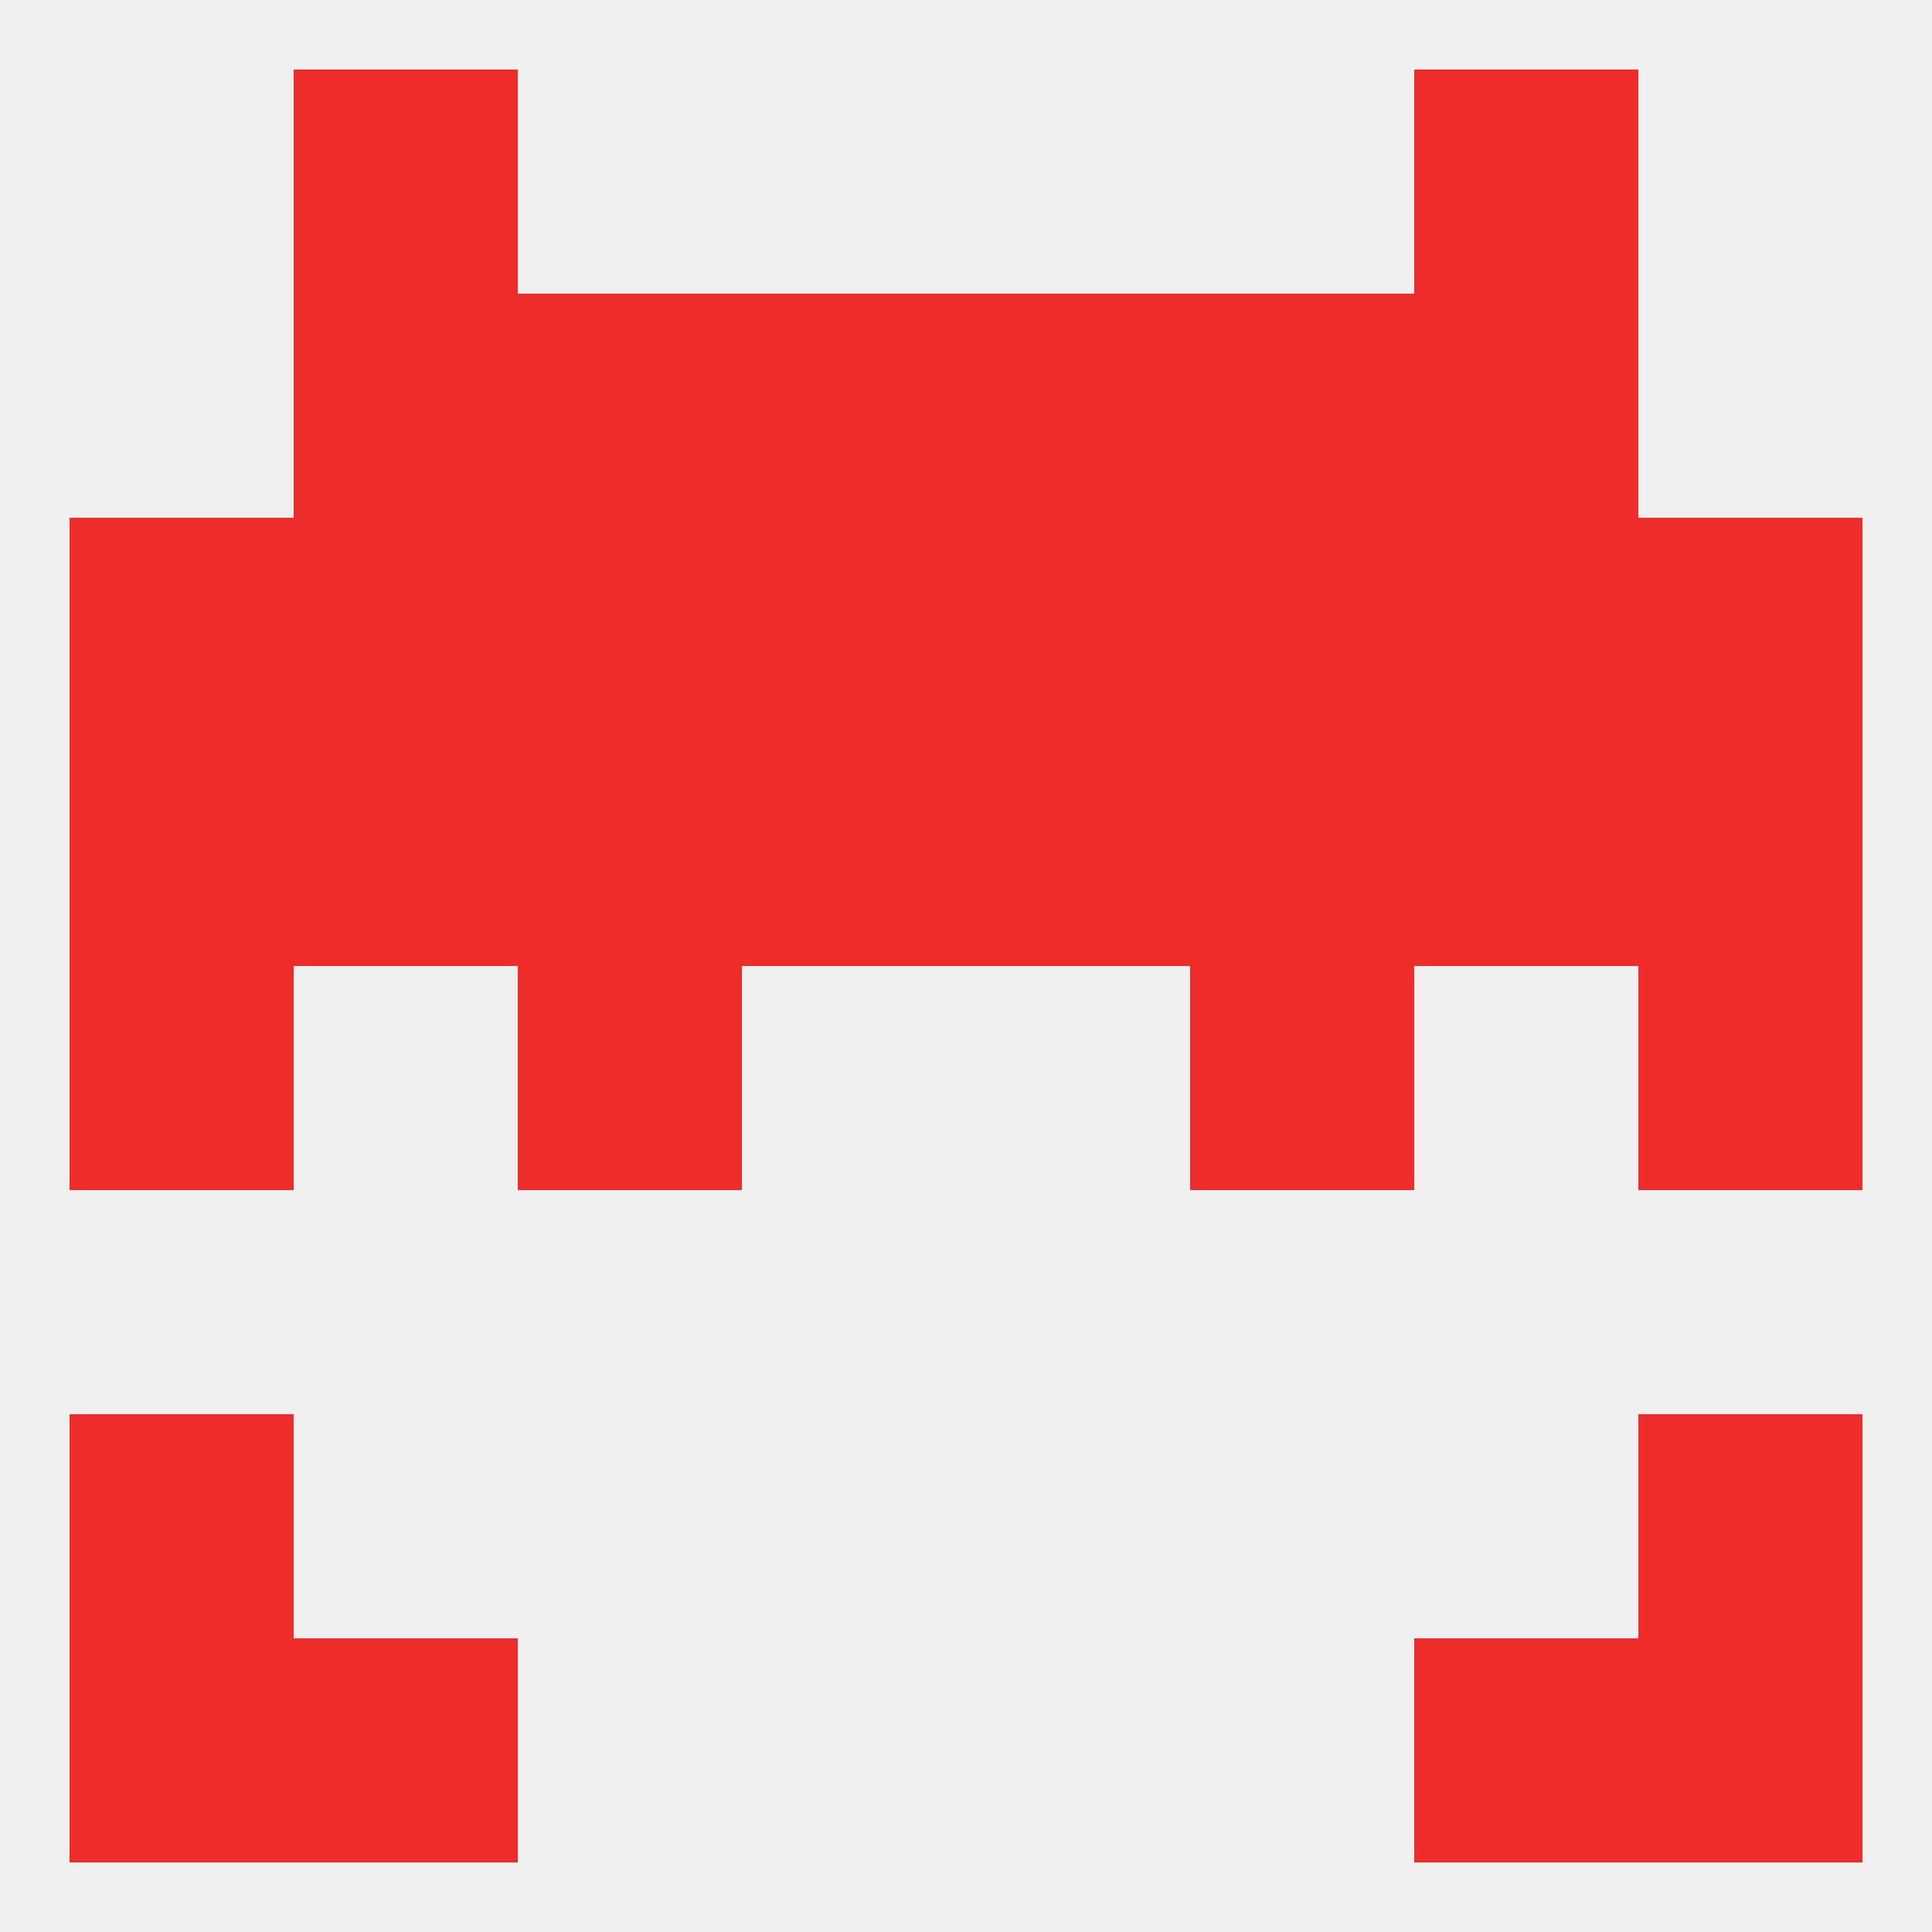
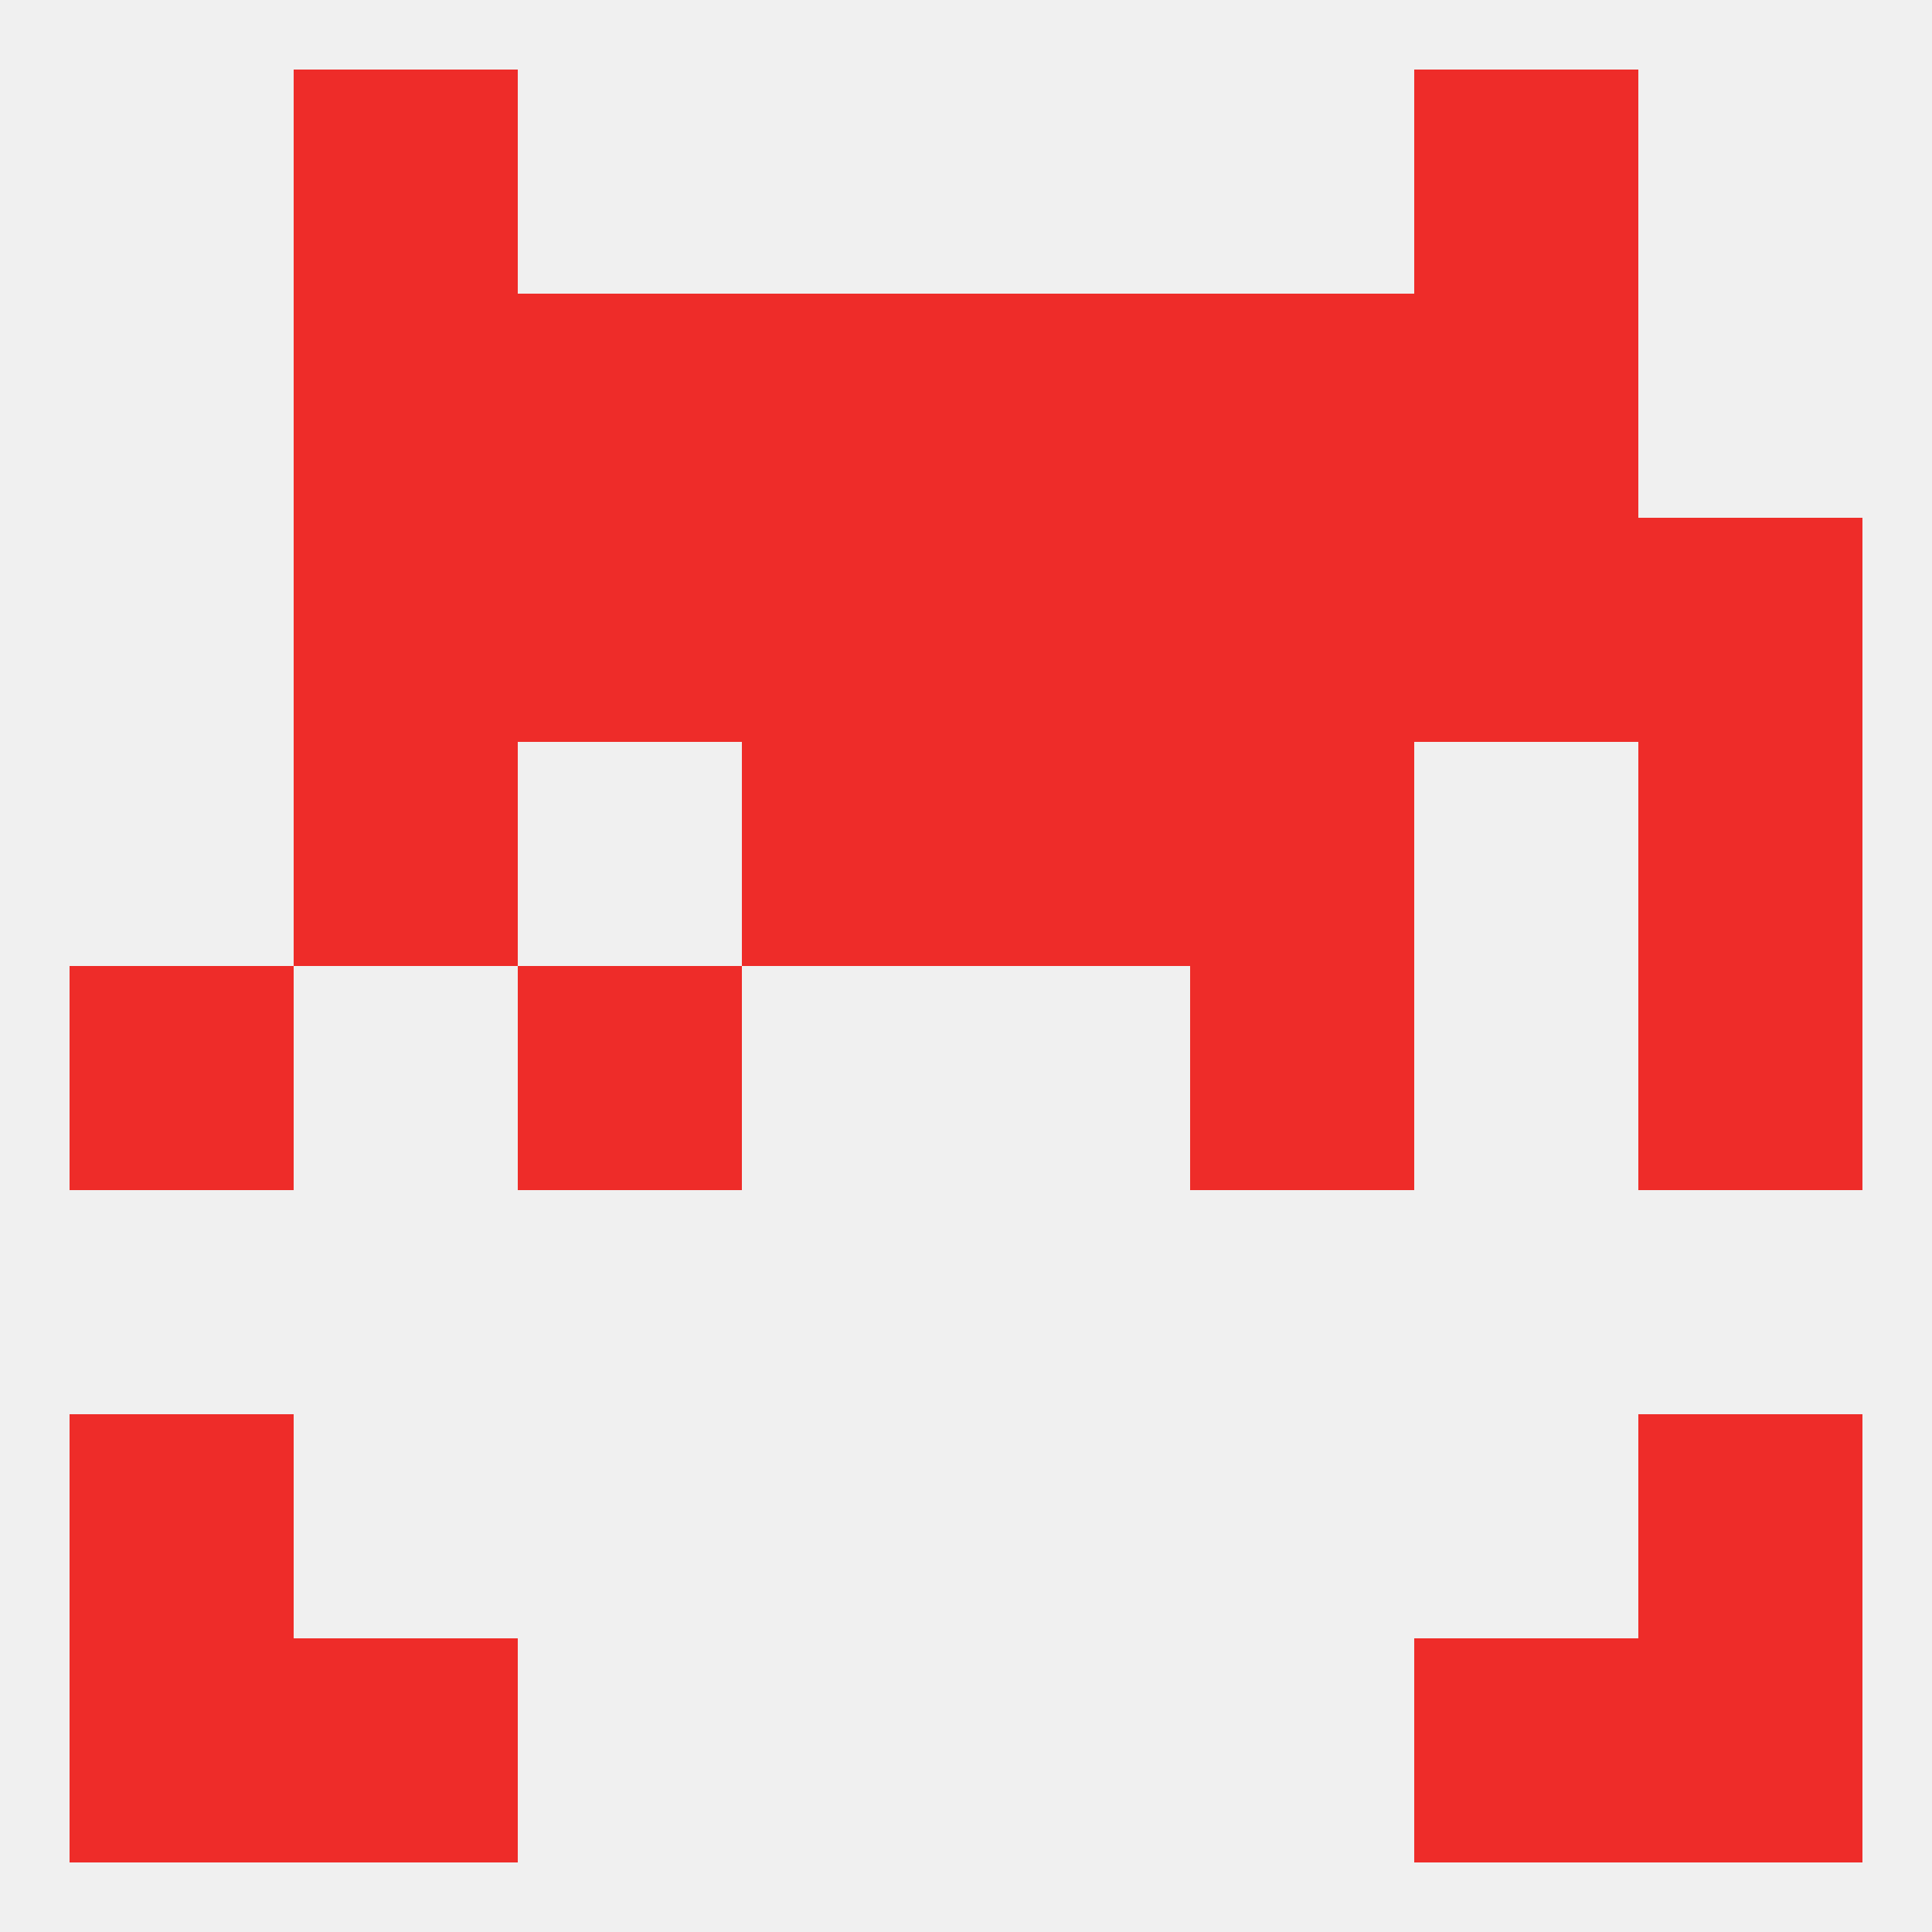
<svg xmlns="http://www.w3.org/2000/svg" version="1.1" baseprofile="full" width="250" height="250" viewBox="0 0 250 250">
  <rect width="100%" height="100%" fill="rgba(240,240,240,255)" />
  <rect x="9" y="212" width="29" height="29" fill="rgba(238,44,41,255)" />
  <rect x="212" y="212" width="29" height="29" fill="rgba(238,44,41,255)" />
  <rect x="38" y="212" width="29" height="29" fill="rgba(238,44,41,255)" />
  <rect x="183" y="212" width="29" height="29" fill="rgba(238,44,41,255)" />
  <rect x="9" y="183" width="29" height="29" fill="rgba(238,44,41,255)" />
  <rect x="212" y="183" width="29" height="29" fill="rgba(238,44,41,255)" />
  <rect x="154" y="67" width="29" height="29" fill="rgba(238,44,41,255)" />
  <rect x="38" y="67" width="29" height="29" fill="rgba(238,44,41,255)" />
  <rect x="183" y="67" width="29" height="29" fill="rgba(238,44,41,255)" />
  <rect x="96" y="67" width="29" height="29" fill="rgba(238,44,41,255)" />
  <rect x="125" y="67" width="29" height="29" fill="rgba(238,44,41,255)" />
-   <rect x="9" y="67" width="29" height="29" fill="rgba(238,44,41,255)" />
  <rect x="212" y="67" width="29" height="29" fill="rgba(238,44,41,255)" />
  <rect x="67" y="67" width="29" height="29" fill="rgba(238,44,41,255)" />
  <rect x="154" y="125" width="29" height="29" fill="rgba(238,44,41,255)" />
  <rect x="9" y="125" width="29" height="29" fill="rgba(238,44,41,255)" />
  <rect x="212" y="125" width="29" height="29" fill="rgba(238,44,41,255)" />
  <rect x="67" y="125" width="29" height="29" fill="rgba(238,44,41,255)" />
  <rect x="125" y="96" width="29" height="29" fill="rgba(238,44,41,255)" />
  <rect x="212" y="96" width="29" height="29" fill="rgba(238,44,41,255)" />
  <rect x="38" y="96" width="29" height="29" fill="rgba(238,44,41,255)" />
  <rect x="154" y="96" width="29" height="29" fill="rgba(238,44,41,255)" />
-   <rect x="9" y="96" width="29" height="29" fill="rgba(238,44,41,255)" />
-   <rect x="183" y="96" width="29" height="29" fill="rgba(238,44,41,255)" />
-   <rect x="67" y="96" width="29" height="29" fill="rgba(238,44,41,255)" />
  <rect x="96" y="96" width="29" height="29" fill="rgba(238,44,41,255)" />
  <rect x="67" y="38" width="29" height="29" fill="rgba(238,44,41,255)" />
  <rect x="154" y="38" width="29" height="29" fill="rgba(238,44,41,255)" />
  <rect x="38" y="38" width="29" height="29" fill="rgba(238,44,41,255)" />
  <rect x="183" y="38" width="29" height="29" fill="rgba(238,44,41,255)" />
  <rect x="96" y="38" width="29" height="29" fill="rgba(238,44,41,255)" />
  <rect x="125" y="38" width="29" height="29" fill="rgba(238,44,41,255)" />
  <rect x="38" y="9" width="29" height="29" fill="rgba(238,44,41,255)" />
  <rect x="183" y="9" width="29" height="29" fill="rgba(238,44,41,255)" />
</svg>